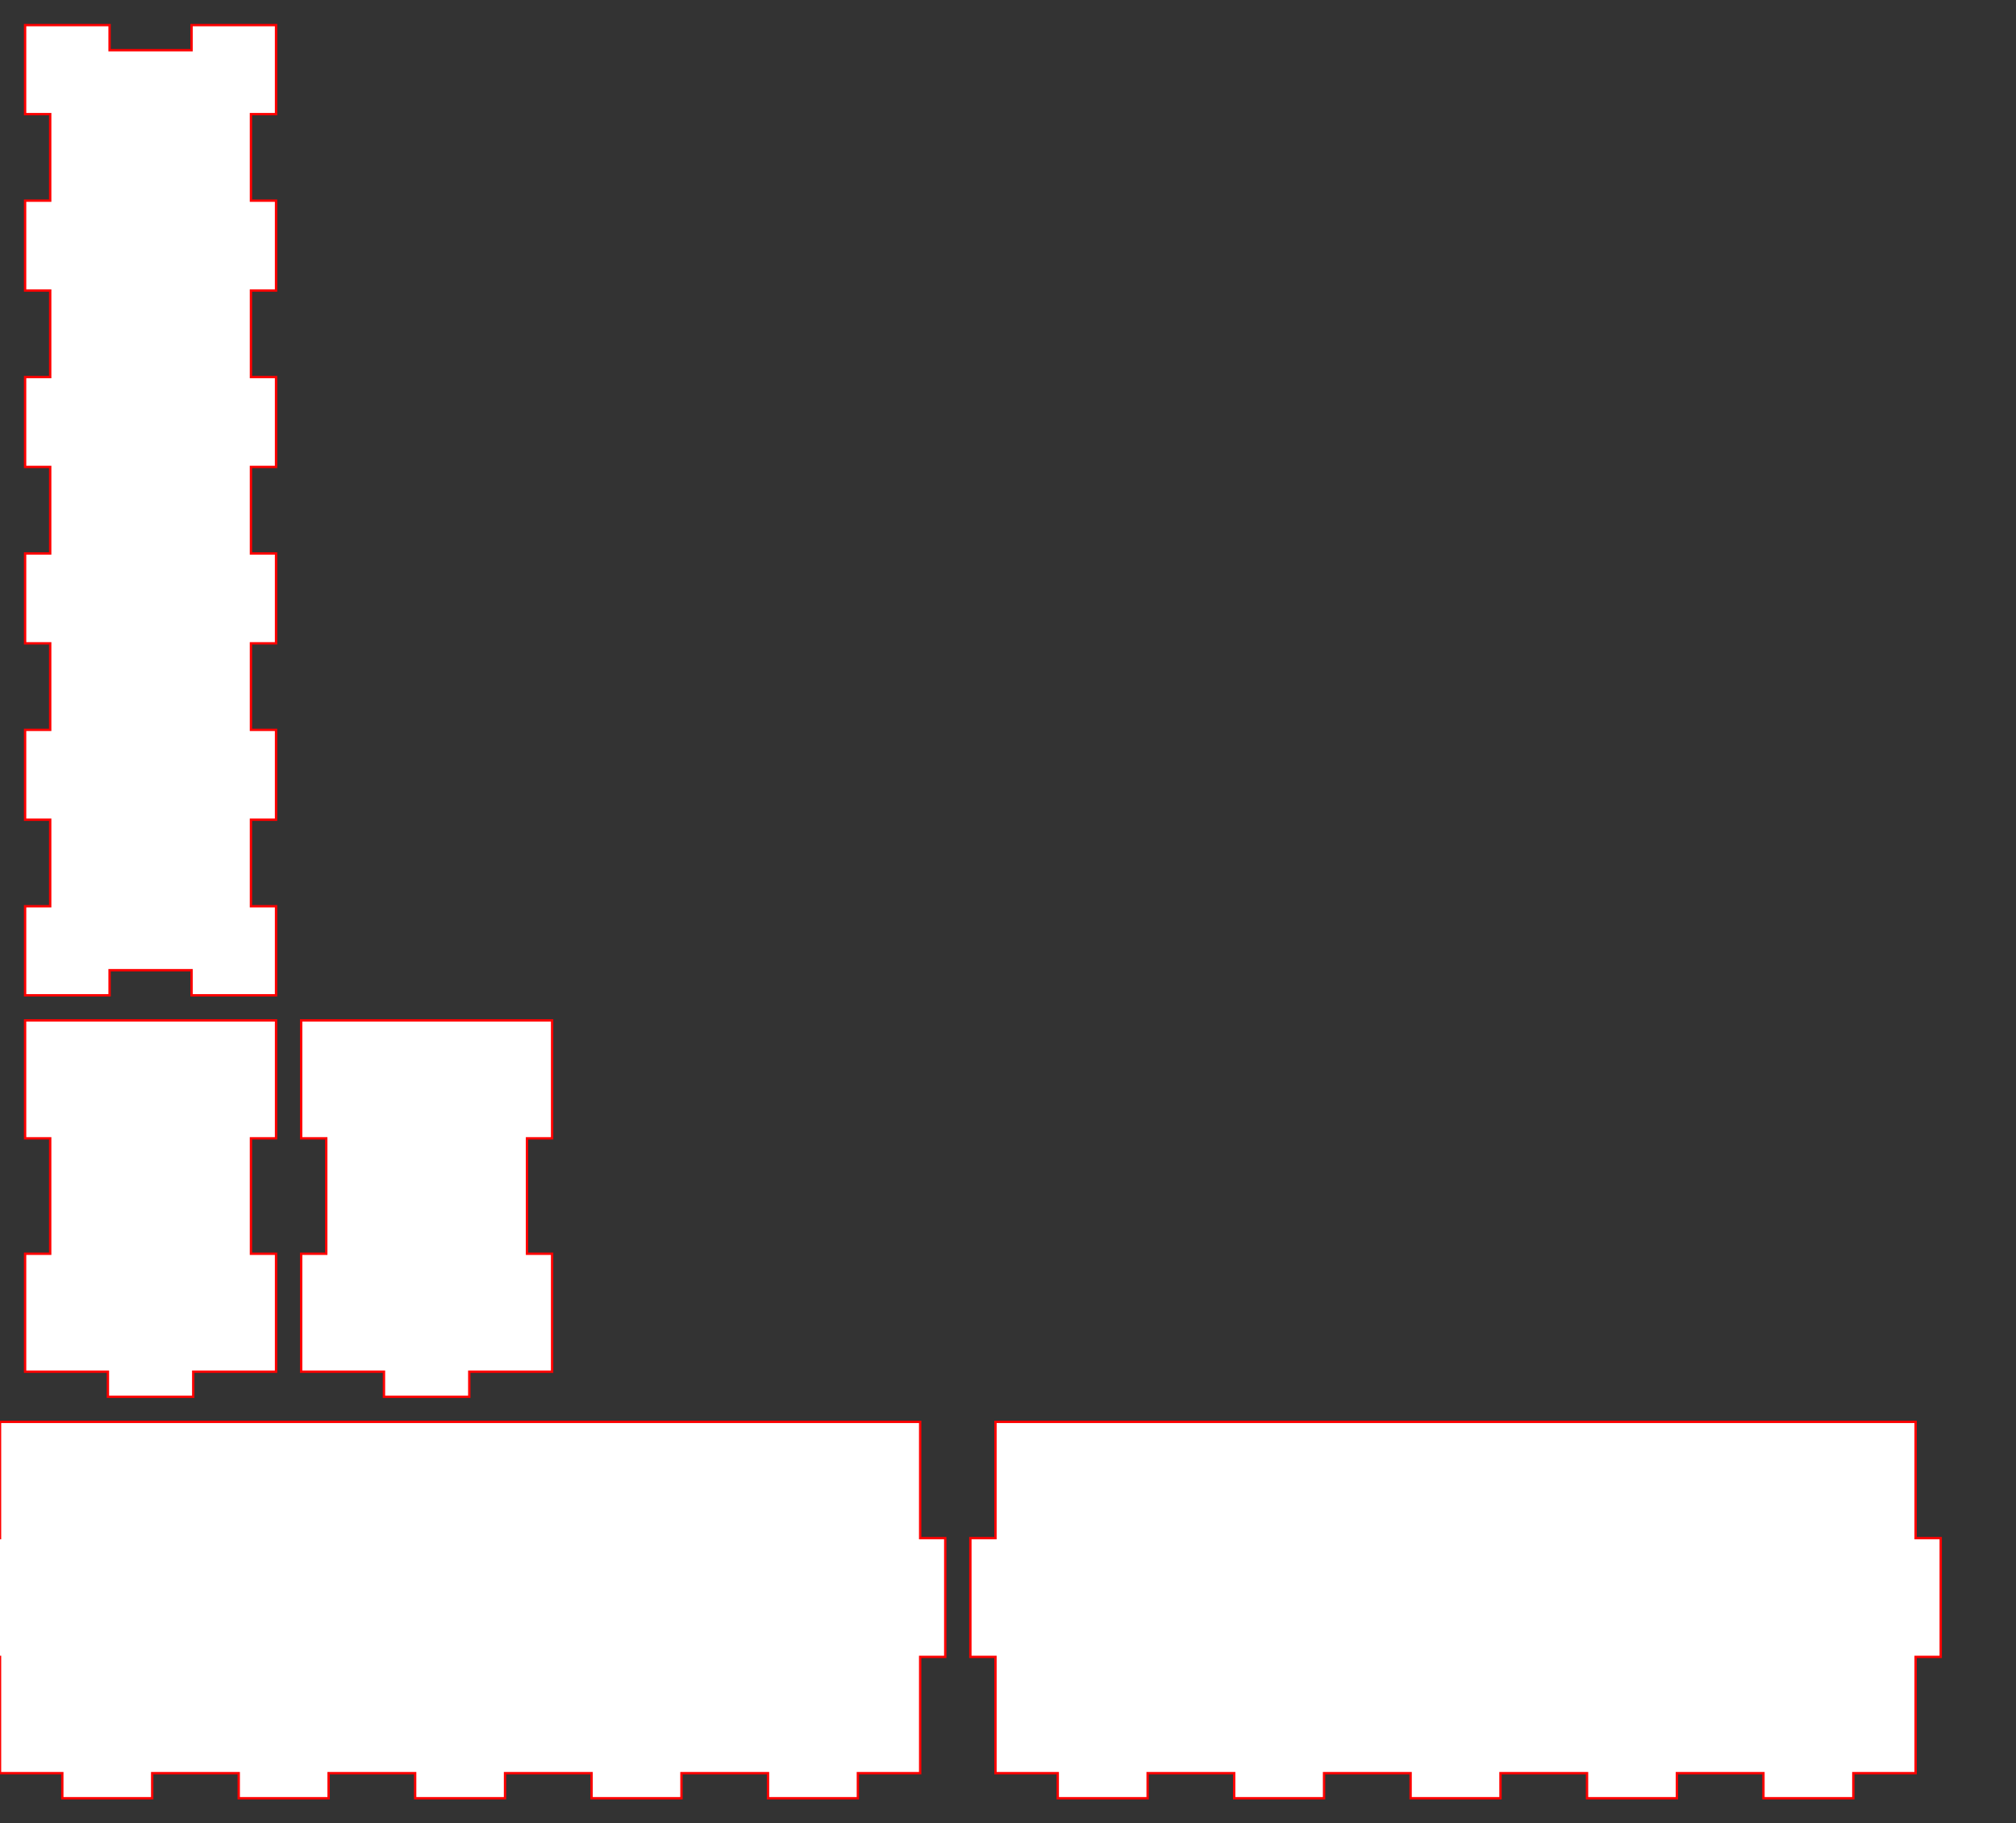
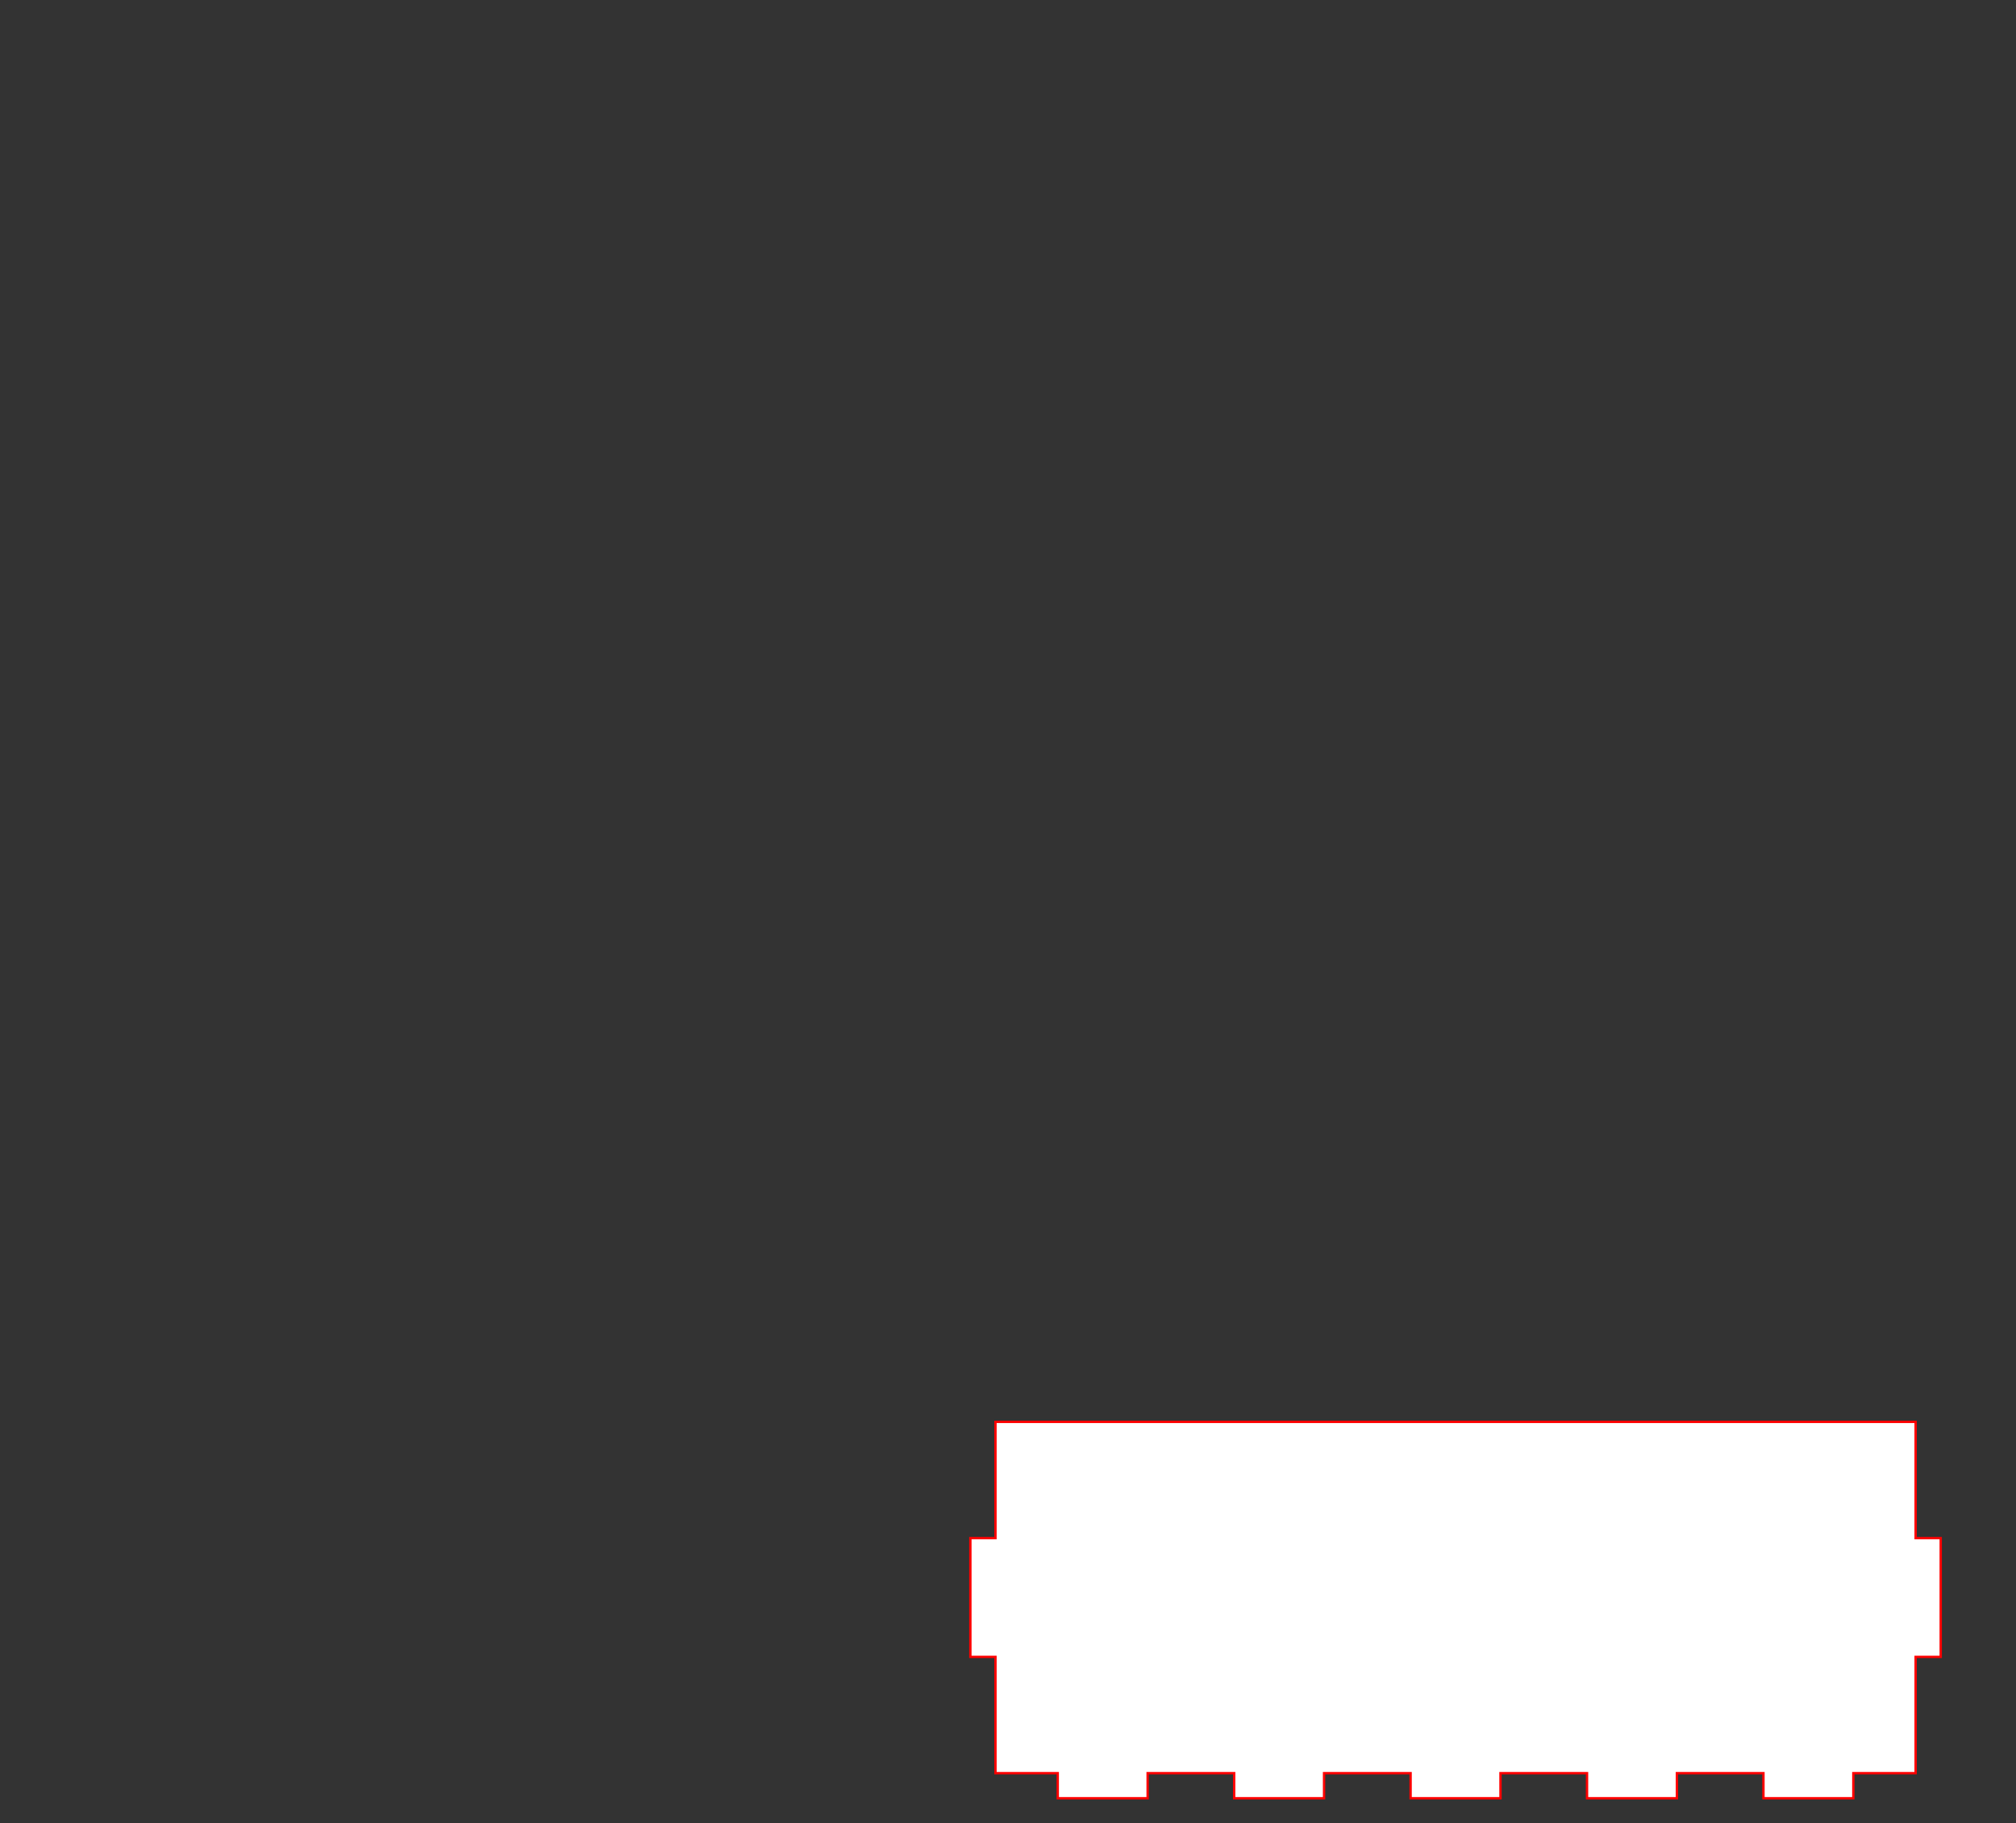
<svg xmlns="http://www.w3.org/2000/svg" xmlns:ns1="http://www.inkscape.org/namespaces/inkscape" xmlns:ns2="http://sodipodi.sourceforge.net/DTD/sodipodi-0.dtd" width="853.937" height="772.441" id="box" version="1.1" ns1:version="0.48.3.1 r9886" ns2:docname="dessin.svg">
  <rect width="100%" height="100%" fill="#333333" stroke="none" />
  <defs id="defs4" />
  <ns2:namedview id="base" pagecolor="#ffffff" bordercolor="#666666" borderopacity="1.0" ns1:pageopacity="0.0" ns1:pageshadow="2" ns1:document-units="mm" ns1:current-layer="layer1" showgrid="false" fit-margin-top="0" fit-margin-left="0" fit-margin-right="0" fit-margin-bottom="0" units="mm" ns1:window-maximized="1" />
  <g ns1:label="Calque 1" ns1:groupmode="layer" id="layer1">
-     <path d="m 0,0 35.787,0 0,10.63 34.724,0 0,-10.63 35.787,0 0,37.72 -10.63,0 0,36.657 10.63,0 0,38.074 -10.63,0 0,36.657 10.63,0 0,38.074 -10.63,0 0,36.657 10.63,0 0,38.074 -10.63,0 0,36.657 10.63,0 0,38.074 -10.63,0 0,36.657 10.63,0 0,37.72 -35.787,0 0,-10.63 -34.724,0 0,10.63 -35.787,0 0,-37.72 10.63,0 0,-36.657 -10.63,0 0,-38.074 10.63,0 0,-36.657 -10.63,0 0,-38.074 10.63,0 0,-36.657 -10.63,0 0,-38.074 10.63,0 0,-36.657 -10.63,0 0,-38.074 10.63,0 0,-36.657 -10.63,0 0,-37.72 z" transform="translate(10.63,10.63)" id="bottom" style="fill:#ffffff;stroke:#ff0000" />
-     <path d="m 0,0 106.299,0 0,49.961 -10.63,0 0,48.898 10.63,0 0,49.961 -35.079,0 0,10.63 -36.142,0 0,-10.63 -35.079,0 0,-49.961 10.63,0 0,-48.898 -10.63,0 0,-49.961 z" transform="translate(127.559,432.283)" id="font" style="fill:#ffffff;stroke:#ff0000" />
-     <path d="m 0,0 106.299,0 0,49.961 -10.63,0 0,48.898 10.63,0 0,49.961 -35.079,0 0,10.63 -36.142,0 0,-10.63 -35.079,0 0,-49.961 10.63,0 0,-48.898 -10.63,0 0,-49.961 z" transform="translate(10.63,432.283)" id="back" style="fill:#ffffff;stroke:#ff0000" />
    <path d="m 10.63,0 368.504,0 0,49.252 10.63,0 0,50.315 -10.63,0 0,49.252 -26.382,0 0,10.63 -38.074,0 0,-10.63 -36.657,0 0,10.63 -38.074,0 0,-10.63 -36.657,0 0,10.63 -38.074,0 0,-10.63 -36.657,0 0,10.63 -38.074,0 0,-10.63 -36.657,0 0,10.63 -38.074,0 0,-10.63 -26.382,0 0,-49.252 -10.63,0 0,-50.315 10.63,0 0,-49.252 z" transform="translate(432.283,602.362)" id="left_side" style="fill:#ffffff;stroke:#ff0000" />
-     <path d="m 10.63,0 368.504,0 0,49.252 10.63,0 0,50.315 -10.63,0 0,49.252 -26.382,0 0,10.63 -38.074,0 0,-10.63 -36.657,0 0,10.63 -38.074,0 0,-10.63 -36.657,0 0,10.63 -38.074,0 0,-10.63 -36.657,0 0,10.63 -38.074,0 0,-10.63 -36.657,0 0,10.63 -38.074,0 0,-10.63 -26.382,0 0,-49.252 -10.63,0 0,-50.315 10.63,0 0,-49.252 z" transform="translate(10.63,602.362)" id="right_side" style="fill:#ffffff;stroke:#ff0000" />
  </g>
</svg>